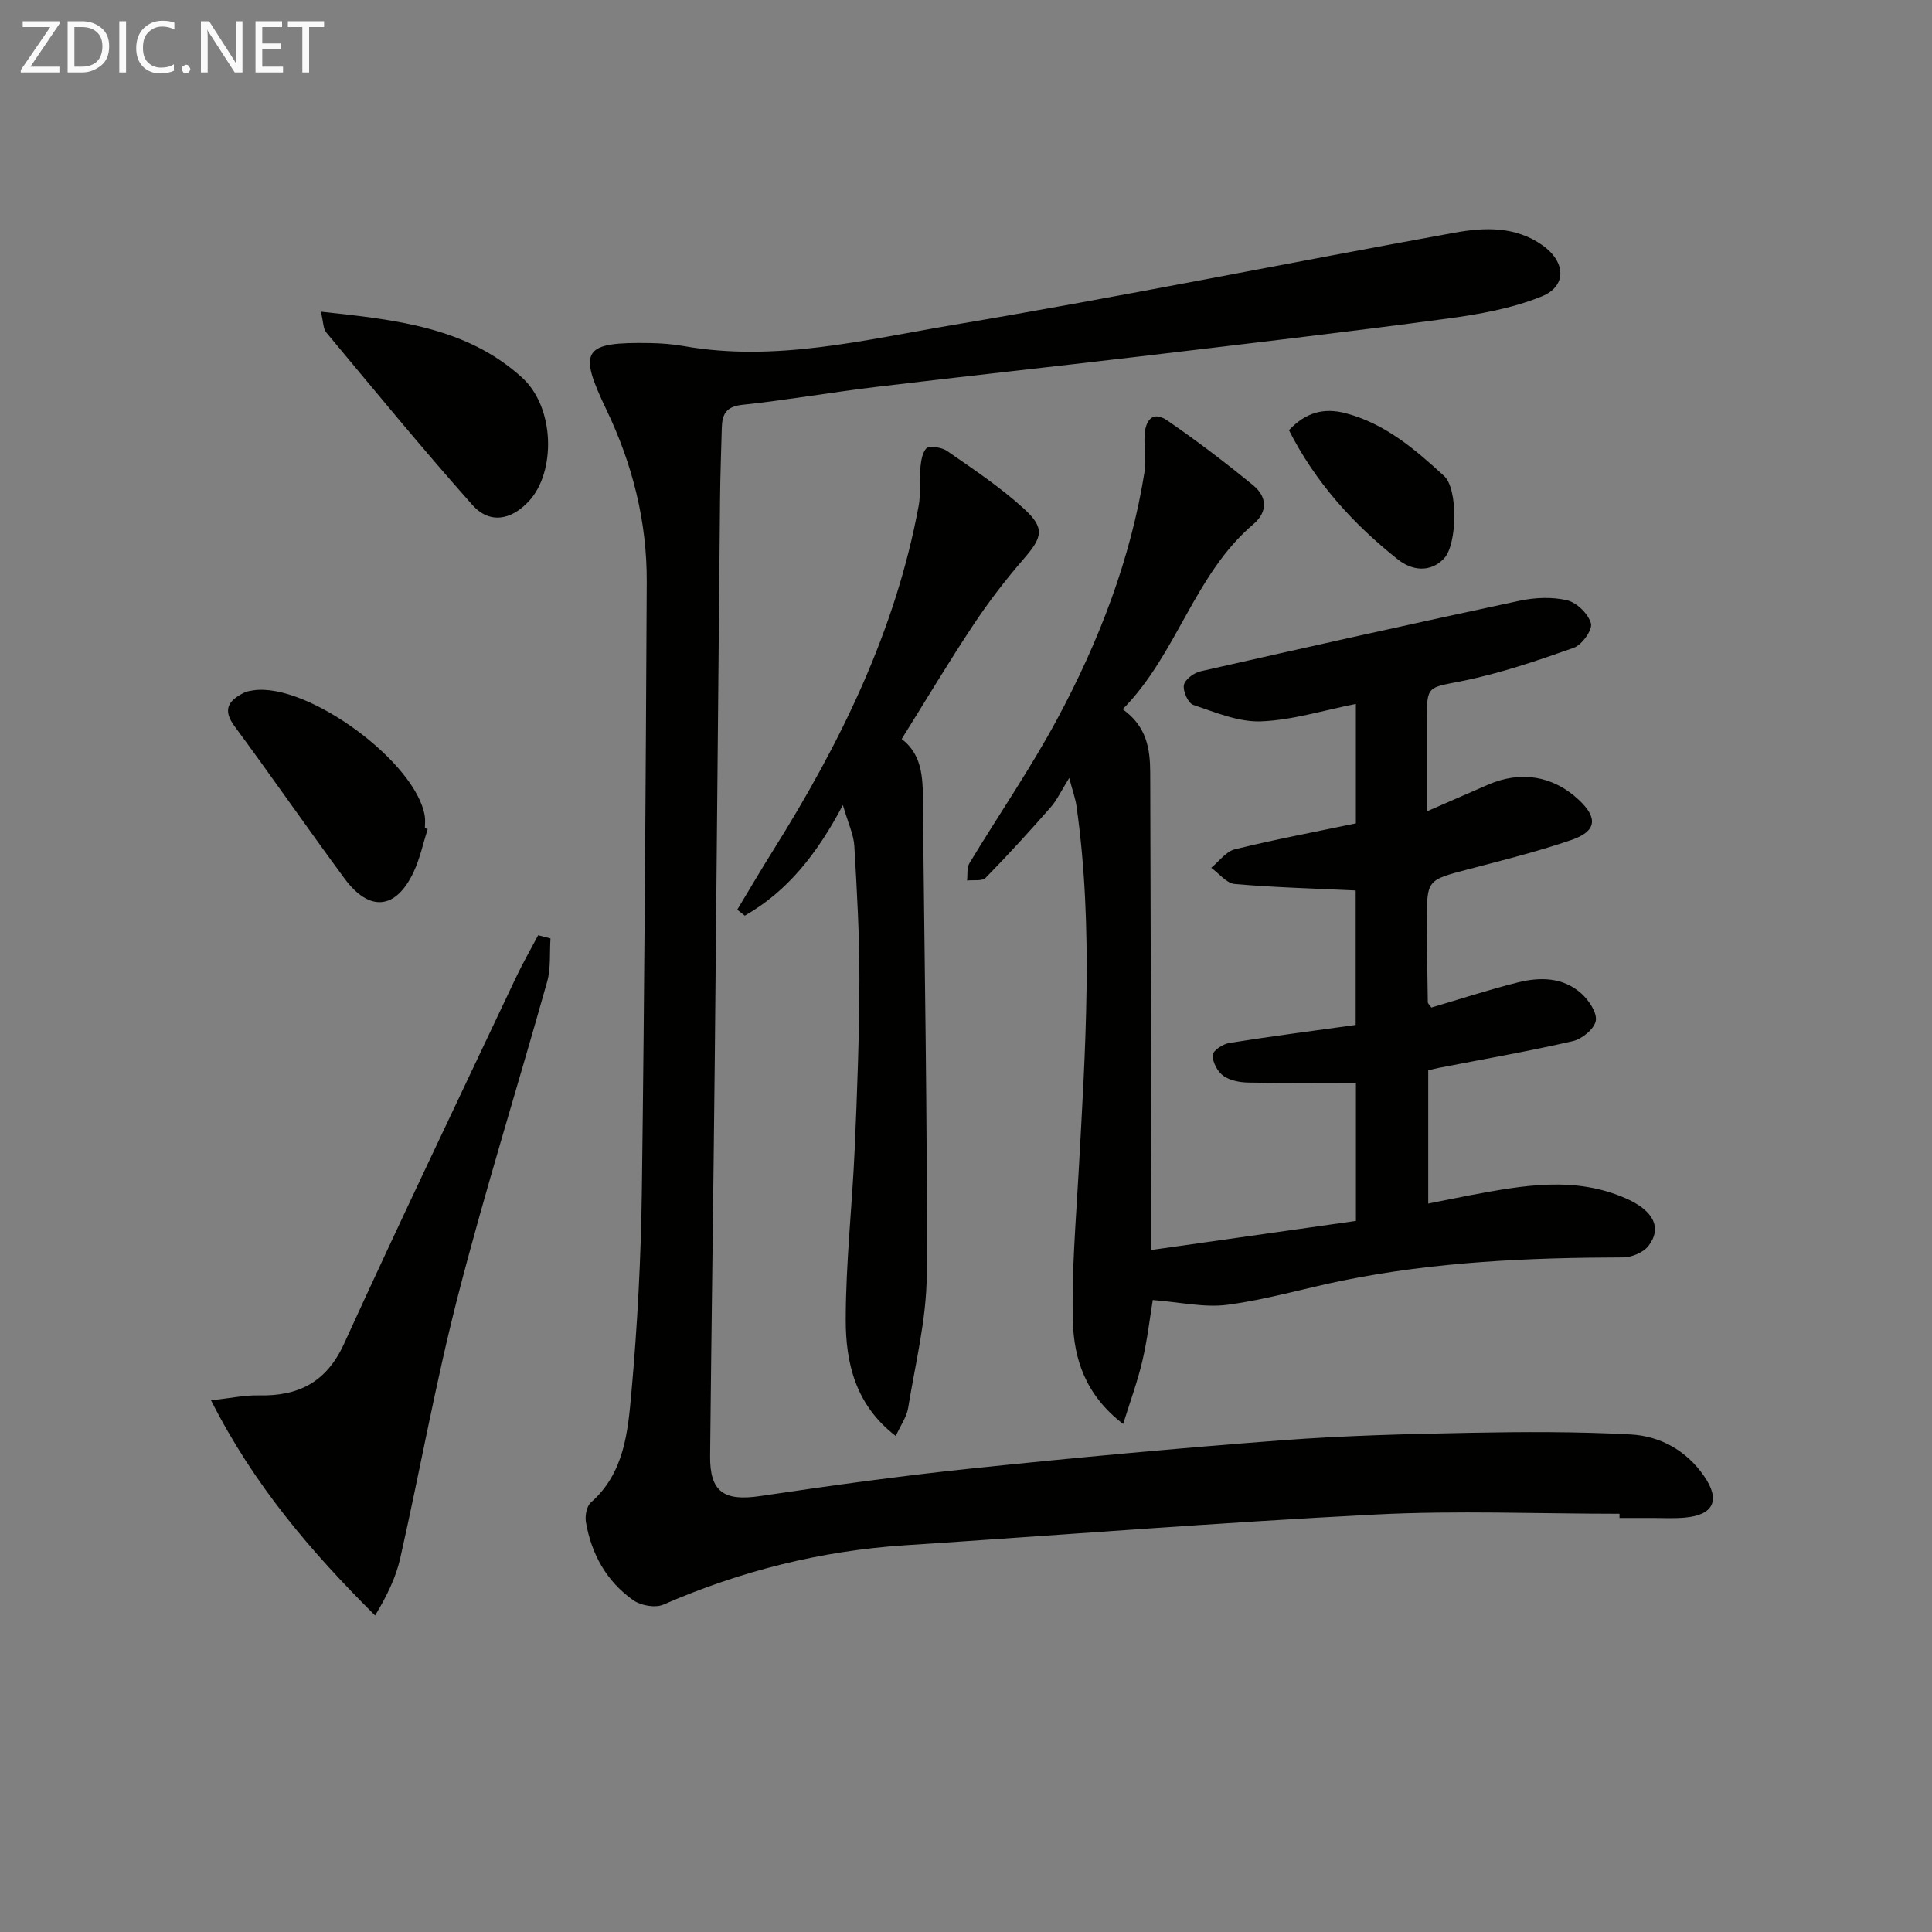
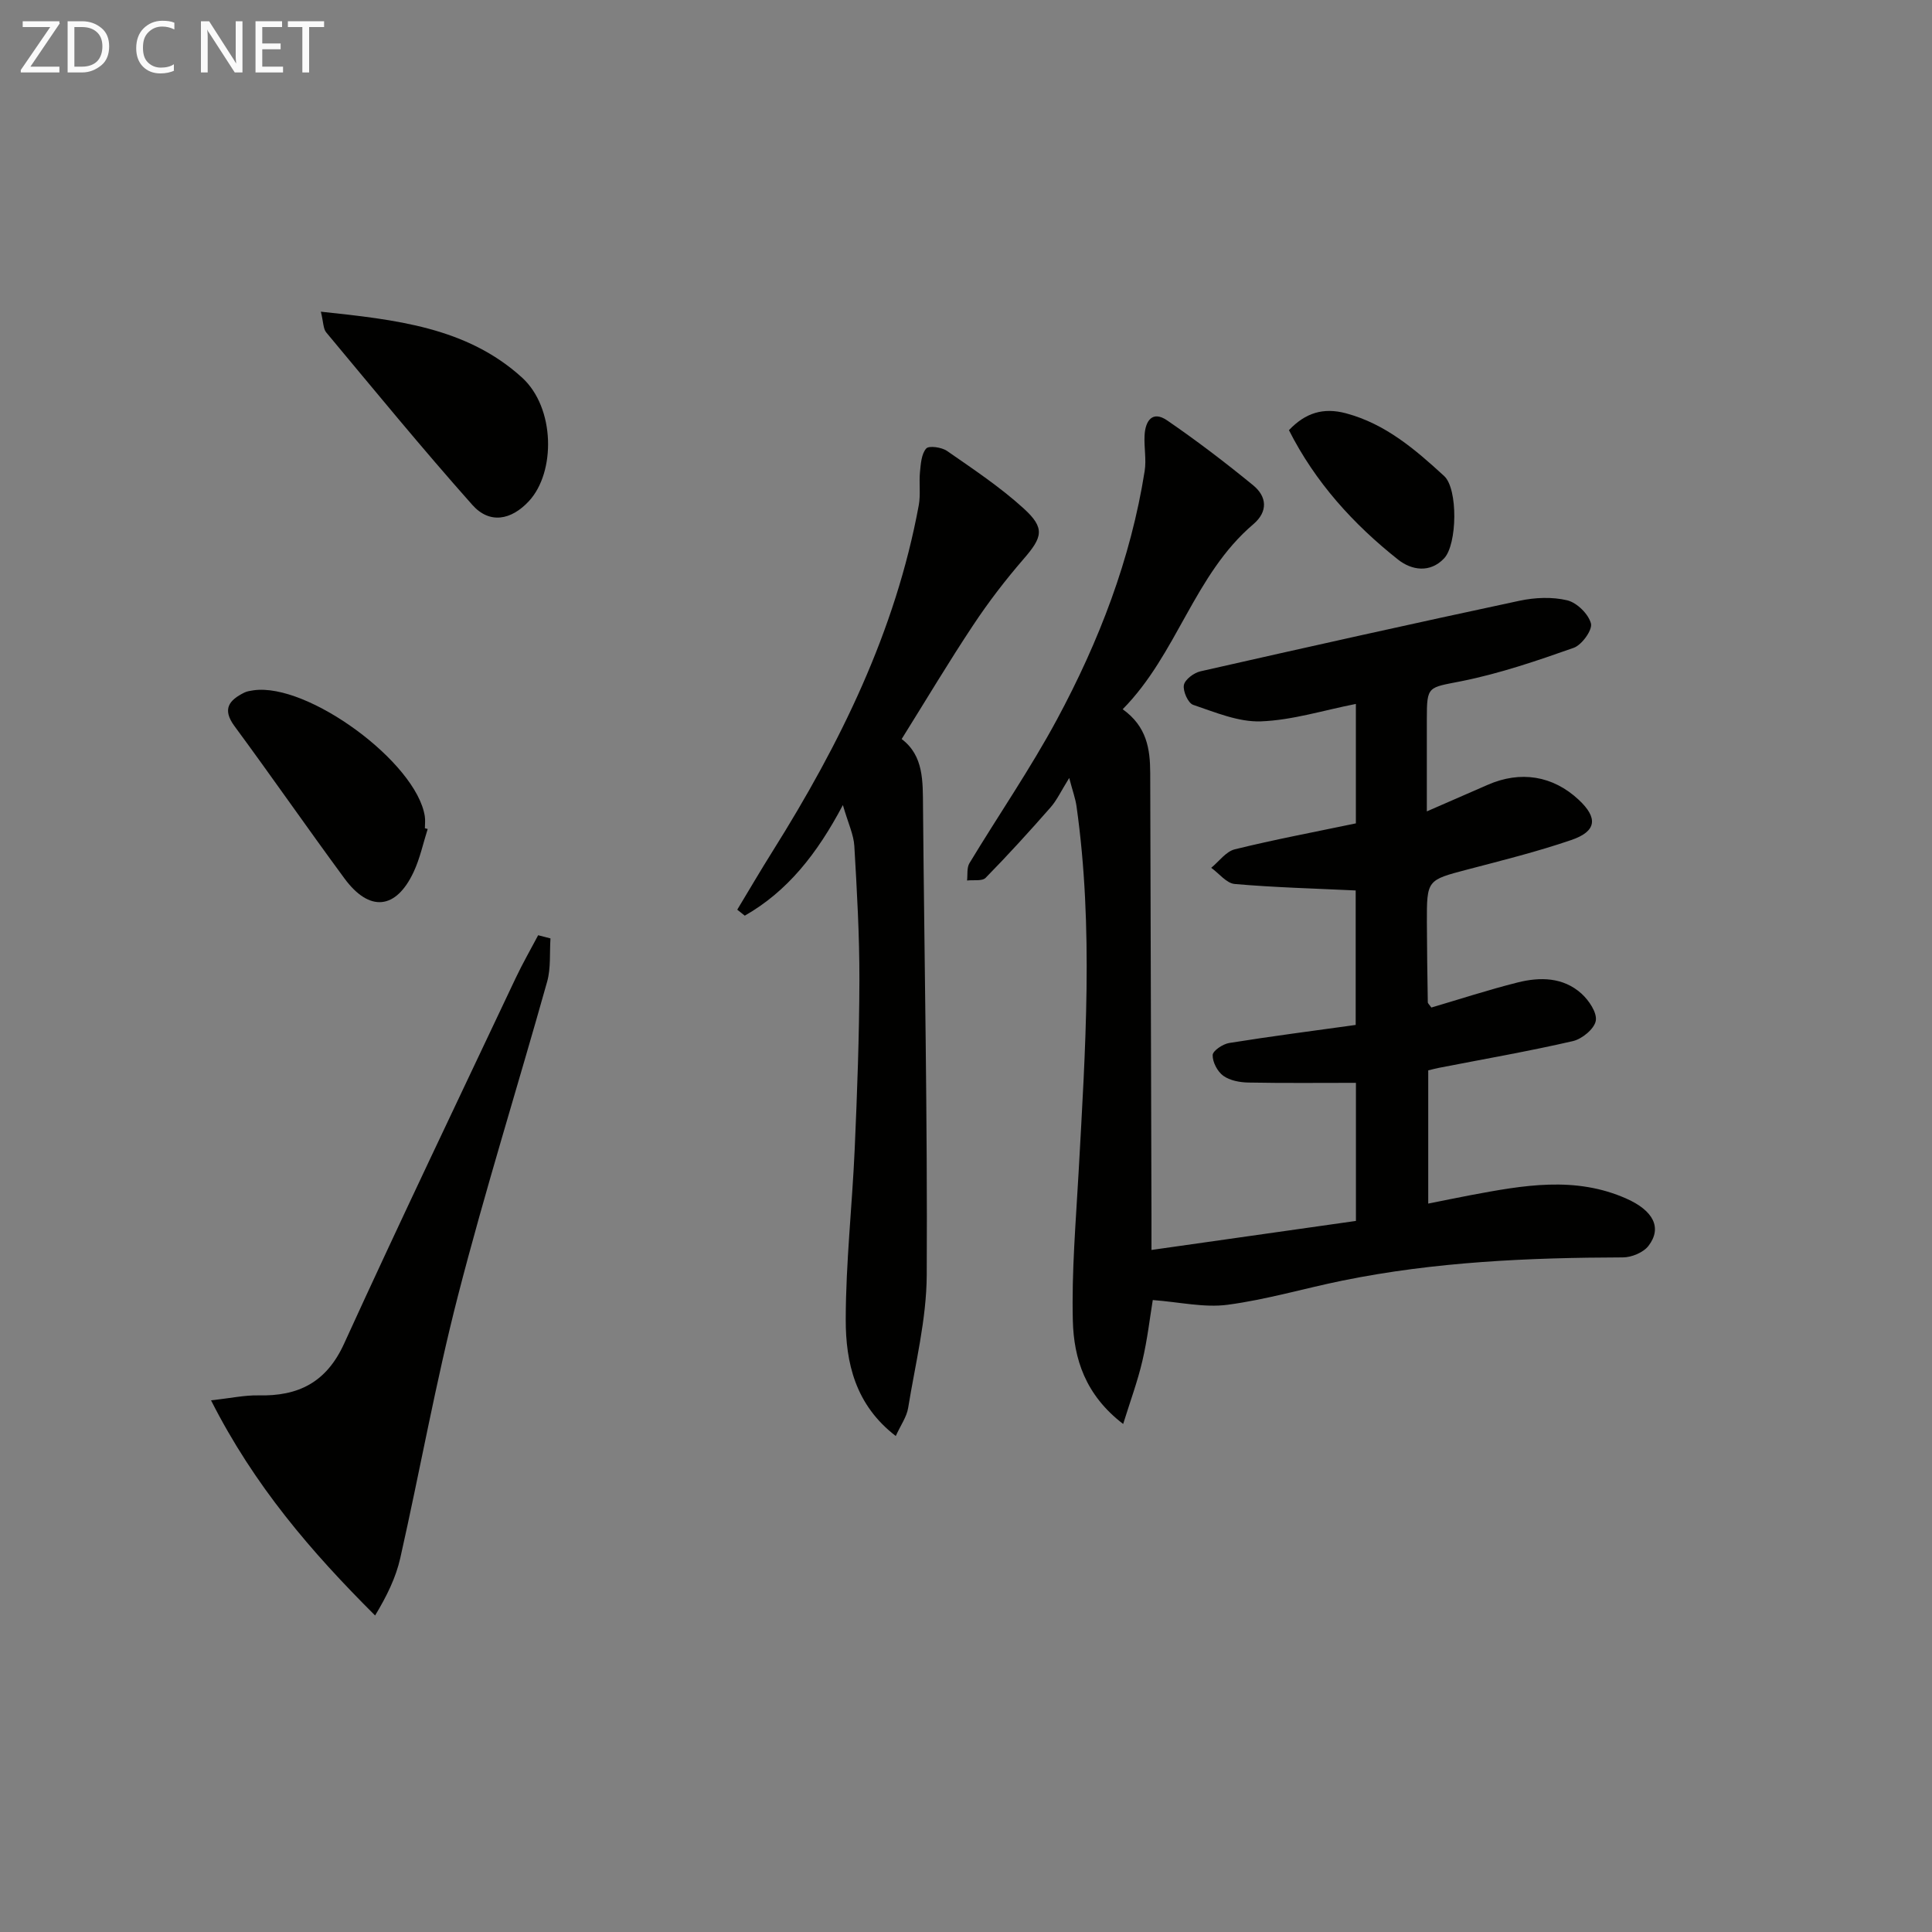
<svg xmlns="http://www.w3.org/2000/svg" enable-background="new 0 0 400 400" viewBox="0 0 400 400">
  <rect x="0" y="0" width="400" height="400" fill="#808080" stroke="none" />
-   <path d="m335.3 313.41c-16.81 0-33.65-.71-50.42.15-32.52 1.66-65 4.24-97.5 6.37-17.42 1.14-34.05 5.31-50.04 12.29-1.67.73-4.64.2-6.2-.89-5.54-3.89-8.69-9.55-9.83-16.19-.22-1.29.14-3.29 1.02-4.06 6.96-6.12 7.67-14.68 8.4-22.83 1.25-13.9 1.98-27.88 2.16-41.84.55-41.97.8-83.95 1.01-125.93.06-12.48-2.94-24.37-8.34-35.63-5.94-12.4-4.89-14.06 9.04-13.82 2.32.04 4.66.22 6.94.62 18.99 3.37 37.43-1.29 55.83-4.38 34.68-5.83 69.16-12.82 103.76-19.09 6.21-1.13 12.64-1.38 18.28 2.64 4.73 3.38 5.06 8.41-.22 10.55-6.17 2.5-13 3.72-19.66 4.61-21.07 2.82-42.19 5.28-63.3 7.79-18.31 2.17-36.64 4.15-54.94 6.35-9.23 1.11-18.41 2.72-27.65 3.7-3.37.36-4.13 2.03-4.2 4.77-.13 4.83-.31 9.66-.36 14.49-.38 38.64-.7 77.28-1.09 115.92-.28 27.48-.69 54.95-.97 82.43-.08 7.48 2.89 9.43 10.39 8.31 14.61-2.17 29.25-4.2 43.93-5.73 21.31-2.22 42.66-4.19 64.03-5.81 12.94-.98 25.93-1.3 38.91-1.55 11.11-.21 22.25-.26 33.34.34 6.1.33 11.49 3.3 15.15 8.56 3.5 5.02 2.05 8.14-4 8.66-2.31.2-4.66.06-6.98.07-2.16.01-4.33 0-6.49 0 0-.29 0-.58 0-.87z" fill="#010100" />
  <path d="m232.54 294.82c-7.84-6-10.22-13.52-10.42-21.36-.26-10.27.63-20.57 1.2-30.85 1.39-25.24 3.12-50.48-.44-75.69-.22-1.58-.79-3.1-1.51-5.85-1.67 2.67-2.54 4.59-3.87 6.1-4.36 4.97-8.81 9.86-13.44 14.58-.72.73-2.53.39-3.84.55.14-1.2-.08-2.63.49-3.58 6.01-9.95 12.63-19.56 18.13-29.77 8.69-16.15 15.27-33.19 18.15-51.43.38-2.39-.15-4.91-.02-7.36.15-3.02 1.61-5.23 4.69-3.11 6.12 4.2 12.05 8.72 17.8 13.43 2.83 2.32 3.12 5.42.03 8.05-12.28 10.44-15.74 26.85-27.05 38.31 5.02 3.59 5.68 8.26 5.7 13.19.08 30.49.17 60.99.26 91.48.01 1.97 0 3.94 0 7.28 14.48-2.06 28.32-4.02 42.33-6.01 0-9.71 0-18.8 0-28.59-7.48 0-14.87.08-22.26-.06-1.77-.03-3.83-.41-5.2-1.4-1.21-.87-2.24-2.84-2.2-4.29.02-.89 2.11-2.29 3.42-2.5 8.66-1.39 17.37-2.51 26.19-3.74 0-9.9 0-19.13 0-27.84-8.58-.41-16.83-.62-25.05-1.34-1.7-.15-3.24-2.19-4.86-3.35 1.62-1.32 3.05-3.38 4.89-3.83 8.2-2.02 16.51-3.58 25.06-5.37 0-7.99 0-16.08 0-24.73-6.72 1.32-13.16 3.37-19.67 3.61-4.64.17-9.45-1.88-14.02-3.42-1.05-.36-2.15-2.83-1.92-4.09.21-1.15 2.07-2.54 3.43-2.85 21.99-4.99 44-9.9 66.05-14.61 3.19-.68 6.76-.84 9.89-.09 2 .48 4.39 2.83 4.91 4.79.35 1.33-1.88 4.44-3.56 5.04-7.62 2.69-15.35 5.33-23.25 6.91-6.91 1.38-7.17.89-7.17 7.79v19.17c4.76-2.08 8.67-3.77 12.56-5.48 6.82-3.01 13.54-1.92 18.88 3.07 4.03 3.76 3.74 6.54-1.54 8.34-7.05 2.41-14.31 4.22-21.52 6.11-8.35 2.2-8.39 2.12-8.37 10.98.02 5.49.1 10.99.19 16.48 0 .27.34.53.74 1.11 5.87-1.73 11.81-3.67 17.85-5.19 4.64-1.17 9.43-1.11 13.22 2.3 1.54 1.39 3.27 3.95 2.97 5.63s-2.84 3.77-4.74 4.21c-9.21 2.12-18.54 3.74-27.82 5.55-.63.12-1.25.3-2.13.51v27.58c3.08-.61 5.94-1.21 8.8-1.75 10.81-2.02 21.61-4.02 32.27.74 5.52 2.46 7.4 6.01 4.54 9.75-1.05 1.38-3.49 2.4-5.3 2.4-19.48.05-38.89.9-58.04 4.8-7.95 1.62-15.8 3.95-23.82 5.01-4.83.64-9.91-.56-15.48-.98-.59 3.58-1.11 8.15-2.15 12.59-.98 4.21-2.5 8.31-3.98 13.07z" fill="#010100" />
  <path d="m152.64 188.34c2.44-4.05 4.83-8.13 7.34-12.13 13.95-22.24 25.43-45.52 30.24-71.6.41-2.23.03-4.59.25-6.87.17-1.7.29-3.74 1.29-4.88.56-.64 3.2-.27 4.31.5 5.44 3.78 11.01 7.48 15.88 11.92 4.48 4.08 3.88 5.95-.04 10.47-3.74 4.32-7.25 8.89-10.41 13.66-5.06 7.61-9.74 15.47-14.82 23.6 4.6 3.47 4.37 8.78 4.42 14.11.28 32.3.94 64.59.77 96.89-.05 9.18-2.37 18.36-3.85 27.5-.3 1.84-1.53 3.53-2.56 5.8-8.38-6.43-10.38-15.18-10.36-24.16.02-11.78 1.34-23.55 1.86-35.33.51-11.63.94-23.27.97-34.91.02-9.25-.51-18.52-1.05-27.76-.14-2.36-1.27-4.67-2.37-8.47-5.36 10.14-11.49 17.86-20.31 22.9-.52-.41-1.04-.83-1.56-1.24z" fill="#010100" />
  <path d="m113.97 194.29c-.2 2.98.1 6.1-.68 8.92-6.09 21.7-12.85 43.23-18.47 65.05-4.62 17.94-7.87 36.24-11.95 54.33-.91 4.03-2.77 7.84-5.21 11.88-13.26-13.22-25.02-26.88-33.97-44.55 4.14-.45 6.97-1.08 9.79-1.02 8.28.2 14.1-2.67 17.77-10.73 11.58-25.36 23.63-50.51 35.54-75.72 1.42-3 3.08-5.88 4.63-8.82.85.21 1.7.43 2.55.66z" fill="#010100" />
  <path d="m66.43 64.53c15.42 1.65 30.15 3.19 41.64 13.63 6.9 6.27 6.98 19.6 1.45 25.58-3.7 4-8.19 4.79-11.74.78-10.36-11.65-20.25-23.72-30.24-35.7-.63-.75-.57-2.09-1.11-4.29z" fill="#010100" />
  <path d="m88.55 171.63c-.95 2.98-1.6 6.11-2.92 8.92-3.65 7.79-9.15 8.32-14.3 1.34-7.69-10.44-15.08-21.11-22.78-31.55-2.6-3.53-1.13-5.37 2.02-6.94.58-.29 1.27-.38 1.92-.48 11.24-1.61 33.72 14.91 35.46 26.07.13.81.02 1.66.02 2.49.2.05.39.1.58.15z" fill="#010100" />
  <path d="m266.86 89.06c3.42-3.6 7.12-4.74 11.81-3.49 8.19 2.19 14.35 7.5 20.33 12.99 2.89 2.66 2.71 14.15-.01 17.04-2.92 3.1-6.75 2.46-9.52.27-9.28-7.35-17.15-16.01-22.61-26.81z" fill="#010100" />
  <g fill="#fafafa">
    <path d="m12.4 4.8-6.1 9h6v1.2h-8v-.5l6.1-8.9h-5.7v-1.2h7.6v.4z" />
    <path d="m14 15v-10.6h3c1.6 0 2.9.5 4 1.4s1.6 2.2 1.6 3.8-.5 3-1.6 3.9-2.4 1.5-4 1.5zm1.4-9.4v8.2h1.6c1.3 0 2.4-.4 3.1-1.1s1.1-1.8 1.1-3.1-.4-2.3-1.2-3-1.8-1-3.1-1z" />
-     <path d="m26.1 4.4v10.6h-1.4v-10.6z" />
    <path d="m36.1 14.6c-.8.4-1.8.6-2.9.6-1.5 0-2.7-.5-3.6-1.4s-1.4-2.2-1.4-3.8c0-1.7.5-3.1 1.5-4.1s2.3-1.6 3.9-1.6c1 0 1.8.1 2.5.4v1.4c-.8-.4-1.6-.6-2.5-.6-1.2 0-2.1.4-2.9 1.2s-1.1 1.8-1.1 3.2c0 1.3.3 2.3 1 3s1.6 1.1 2.7 1.1c1 0 2-.2 2.7-.7v1.3z" />
-     <path d="m37.6 14.3c0-.2.1-.5.3-.6s.4-.3.6-.3c.3 0 .5.1.6.3s.3.4.3.6-.1.4-.3.6-.4.3-.6.3c-.3 0-.5-.1-.6-.3s-.3-.4-.3-.6z" />
    <path d="m50.2 15h-1.6l-5.3-8.2c-.2-.2-.3-.5-.4-.7 0 .2.1.7.1 1.5v7.4h-1.4v-10.6h1.7l5.2 8.1c.2.4.4.6.4.7 0-.3-.1-.8-.1-1.5v-7.3h1.4z" />
    <path d="m58.6 15h-5.7v-10.6h5.5v1.2h-4.1v3.4h3.8v1.2h-3.8v3.6h4.3z" />
    <path d="m67.1 5.6h-3.1v9.4h-1.4v-9.4h-3v-1.2h7.5z" />
  </g>
</svg>